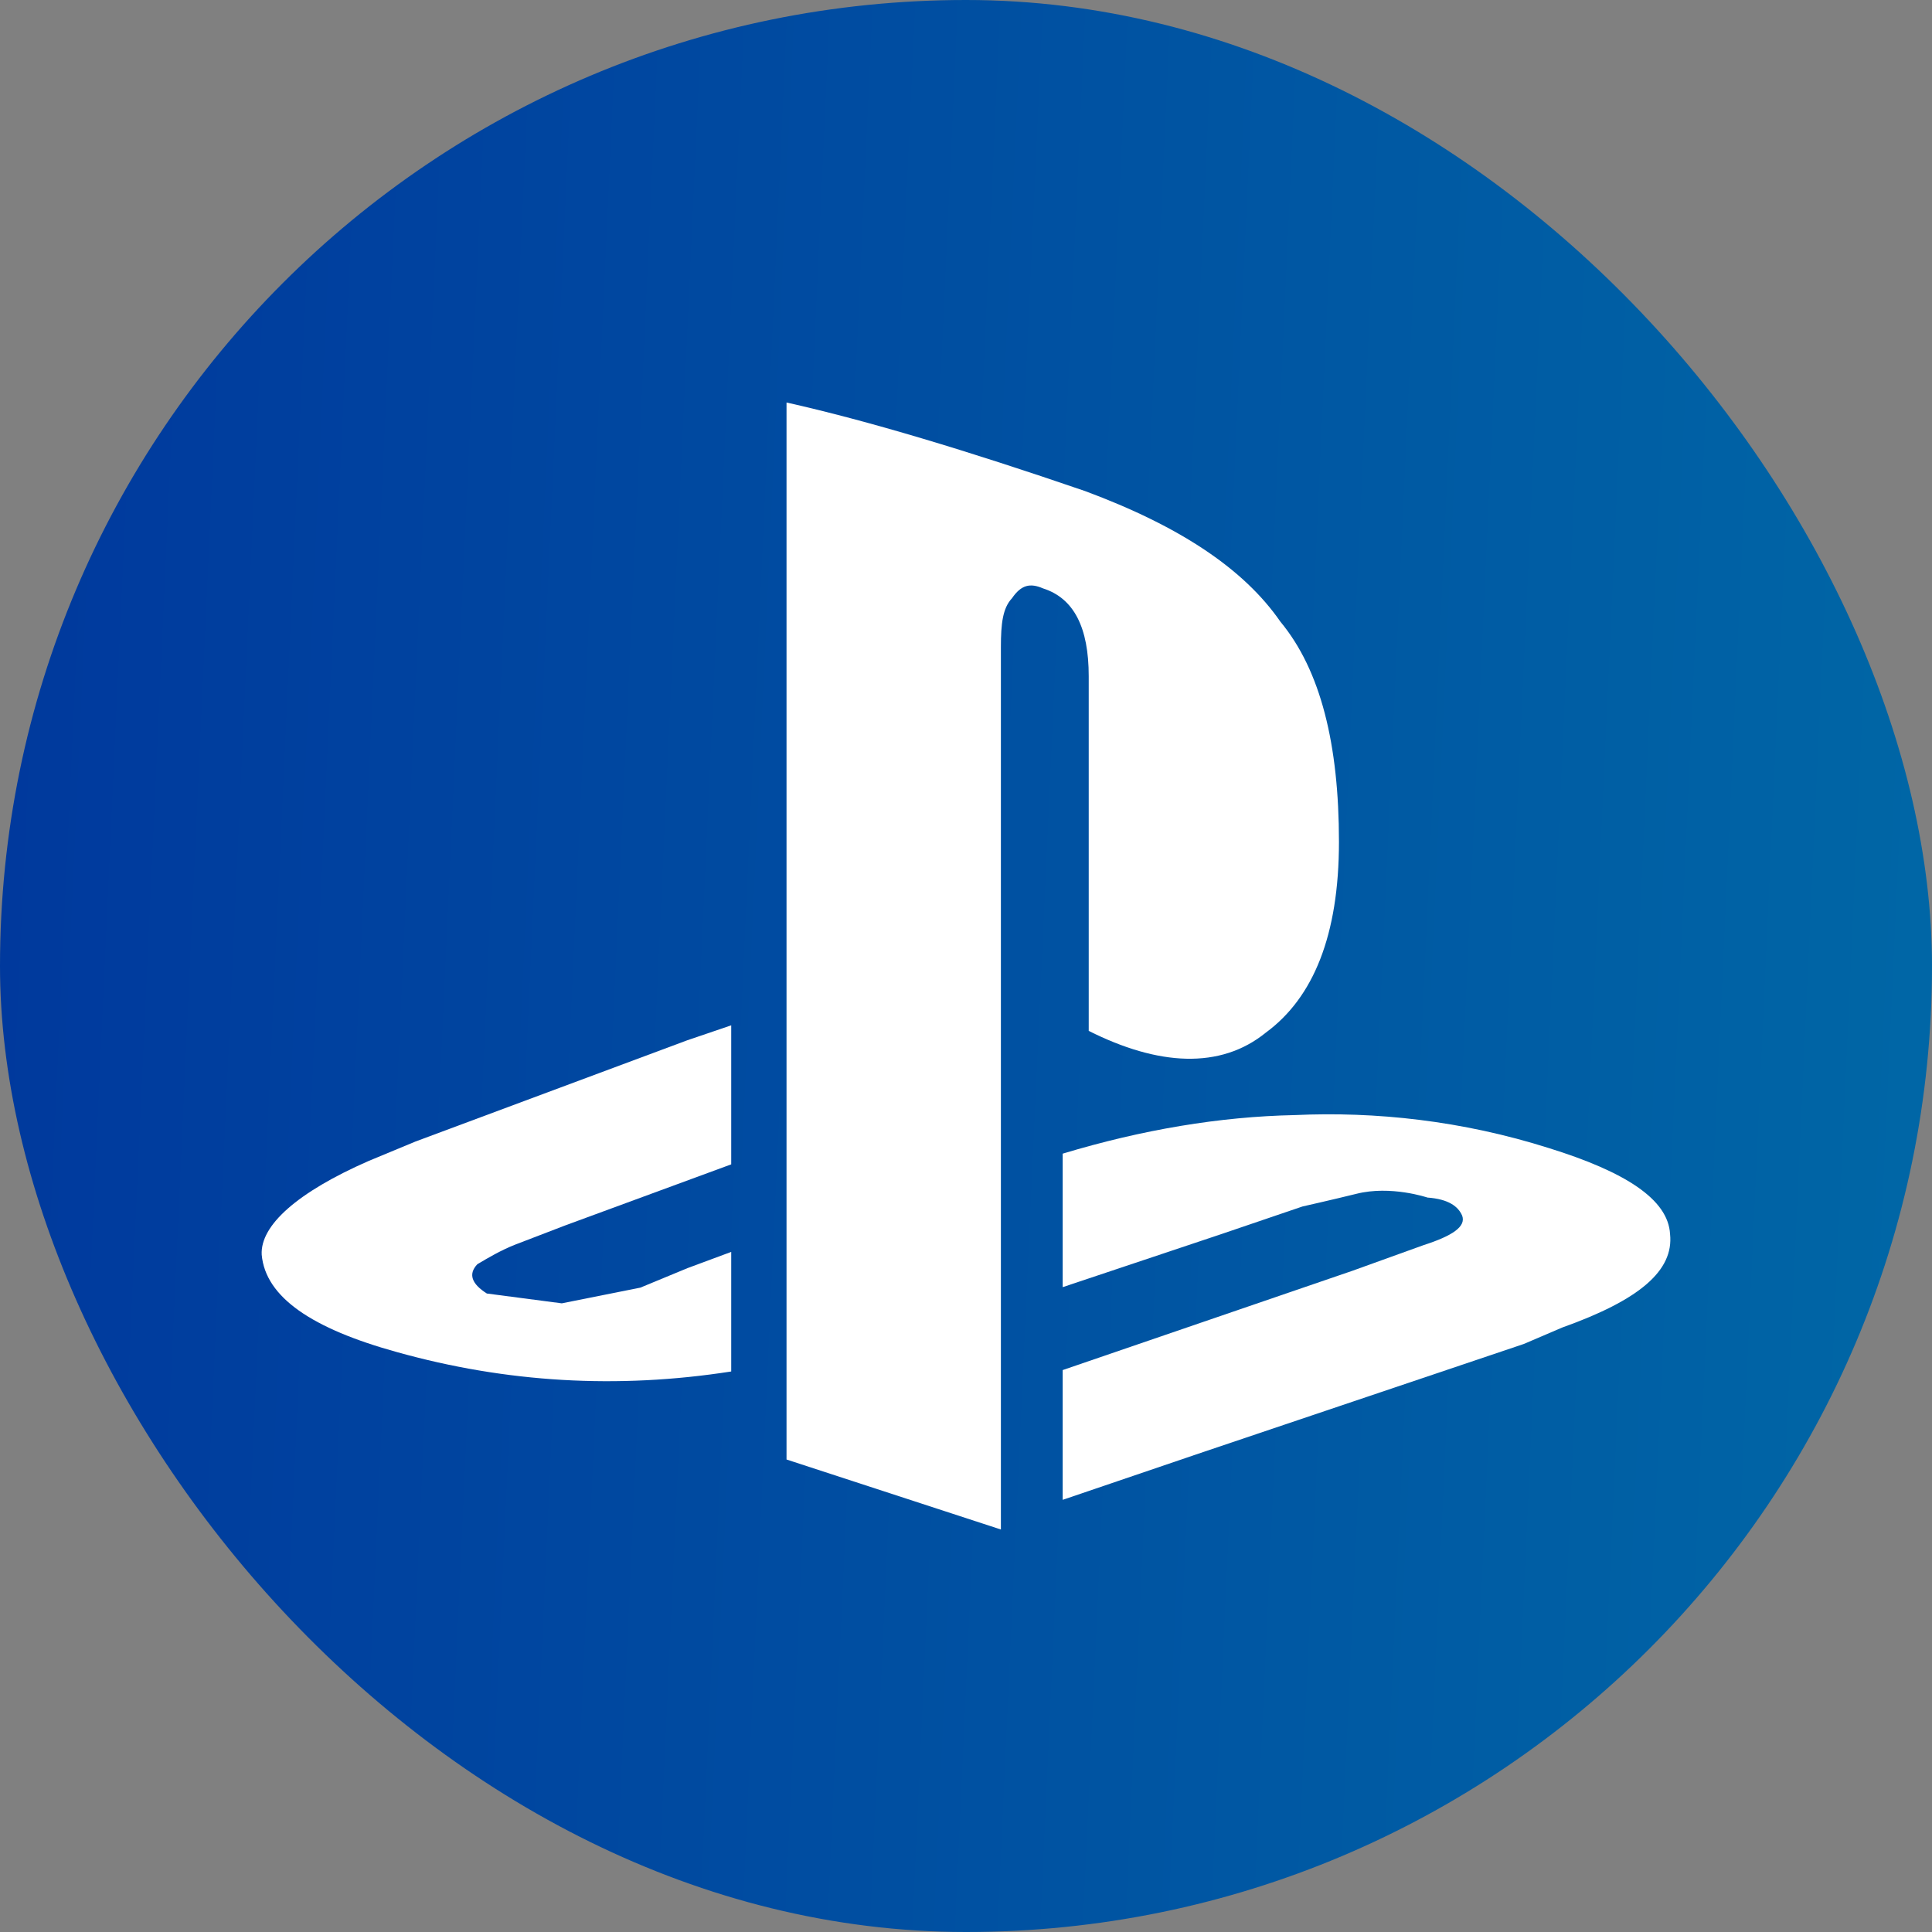
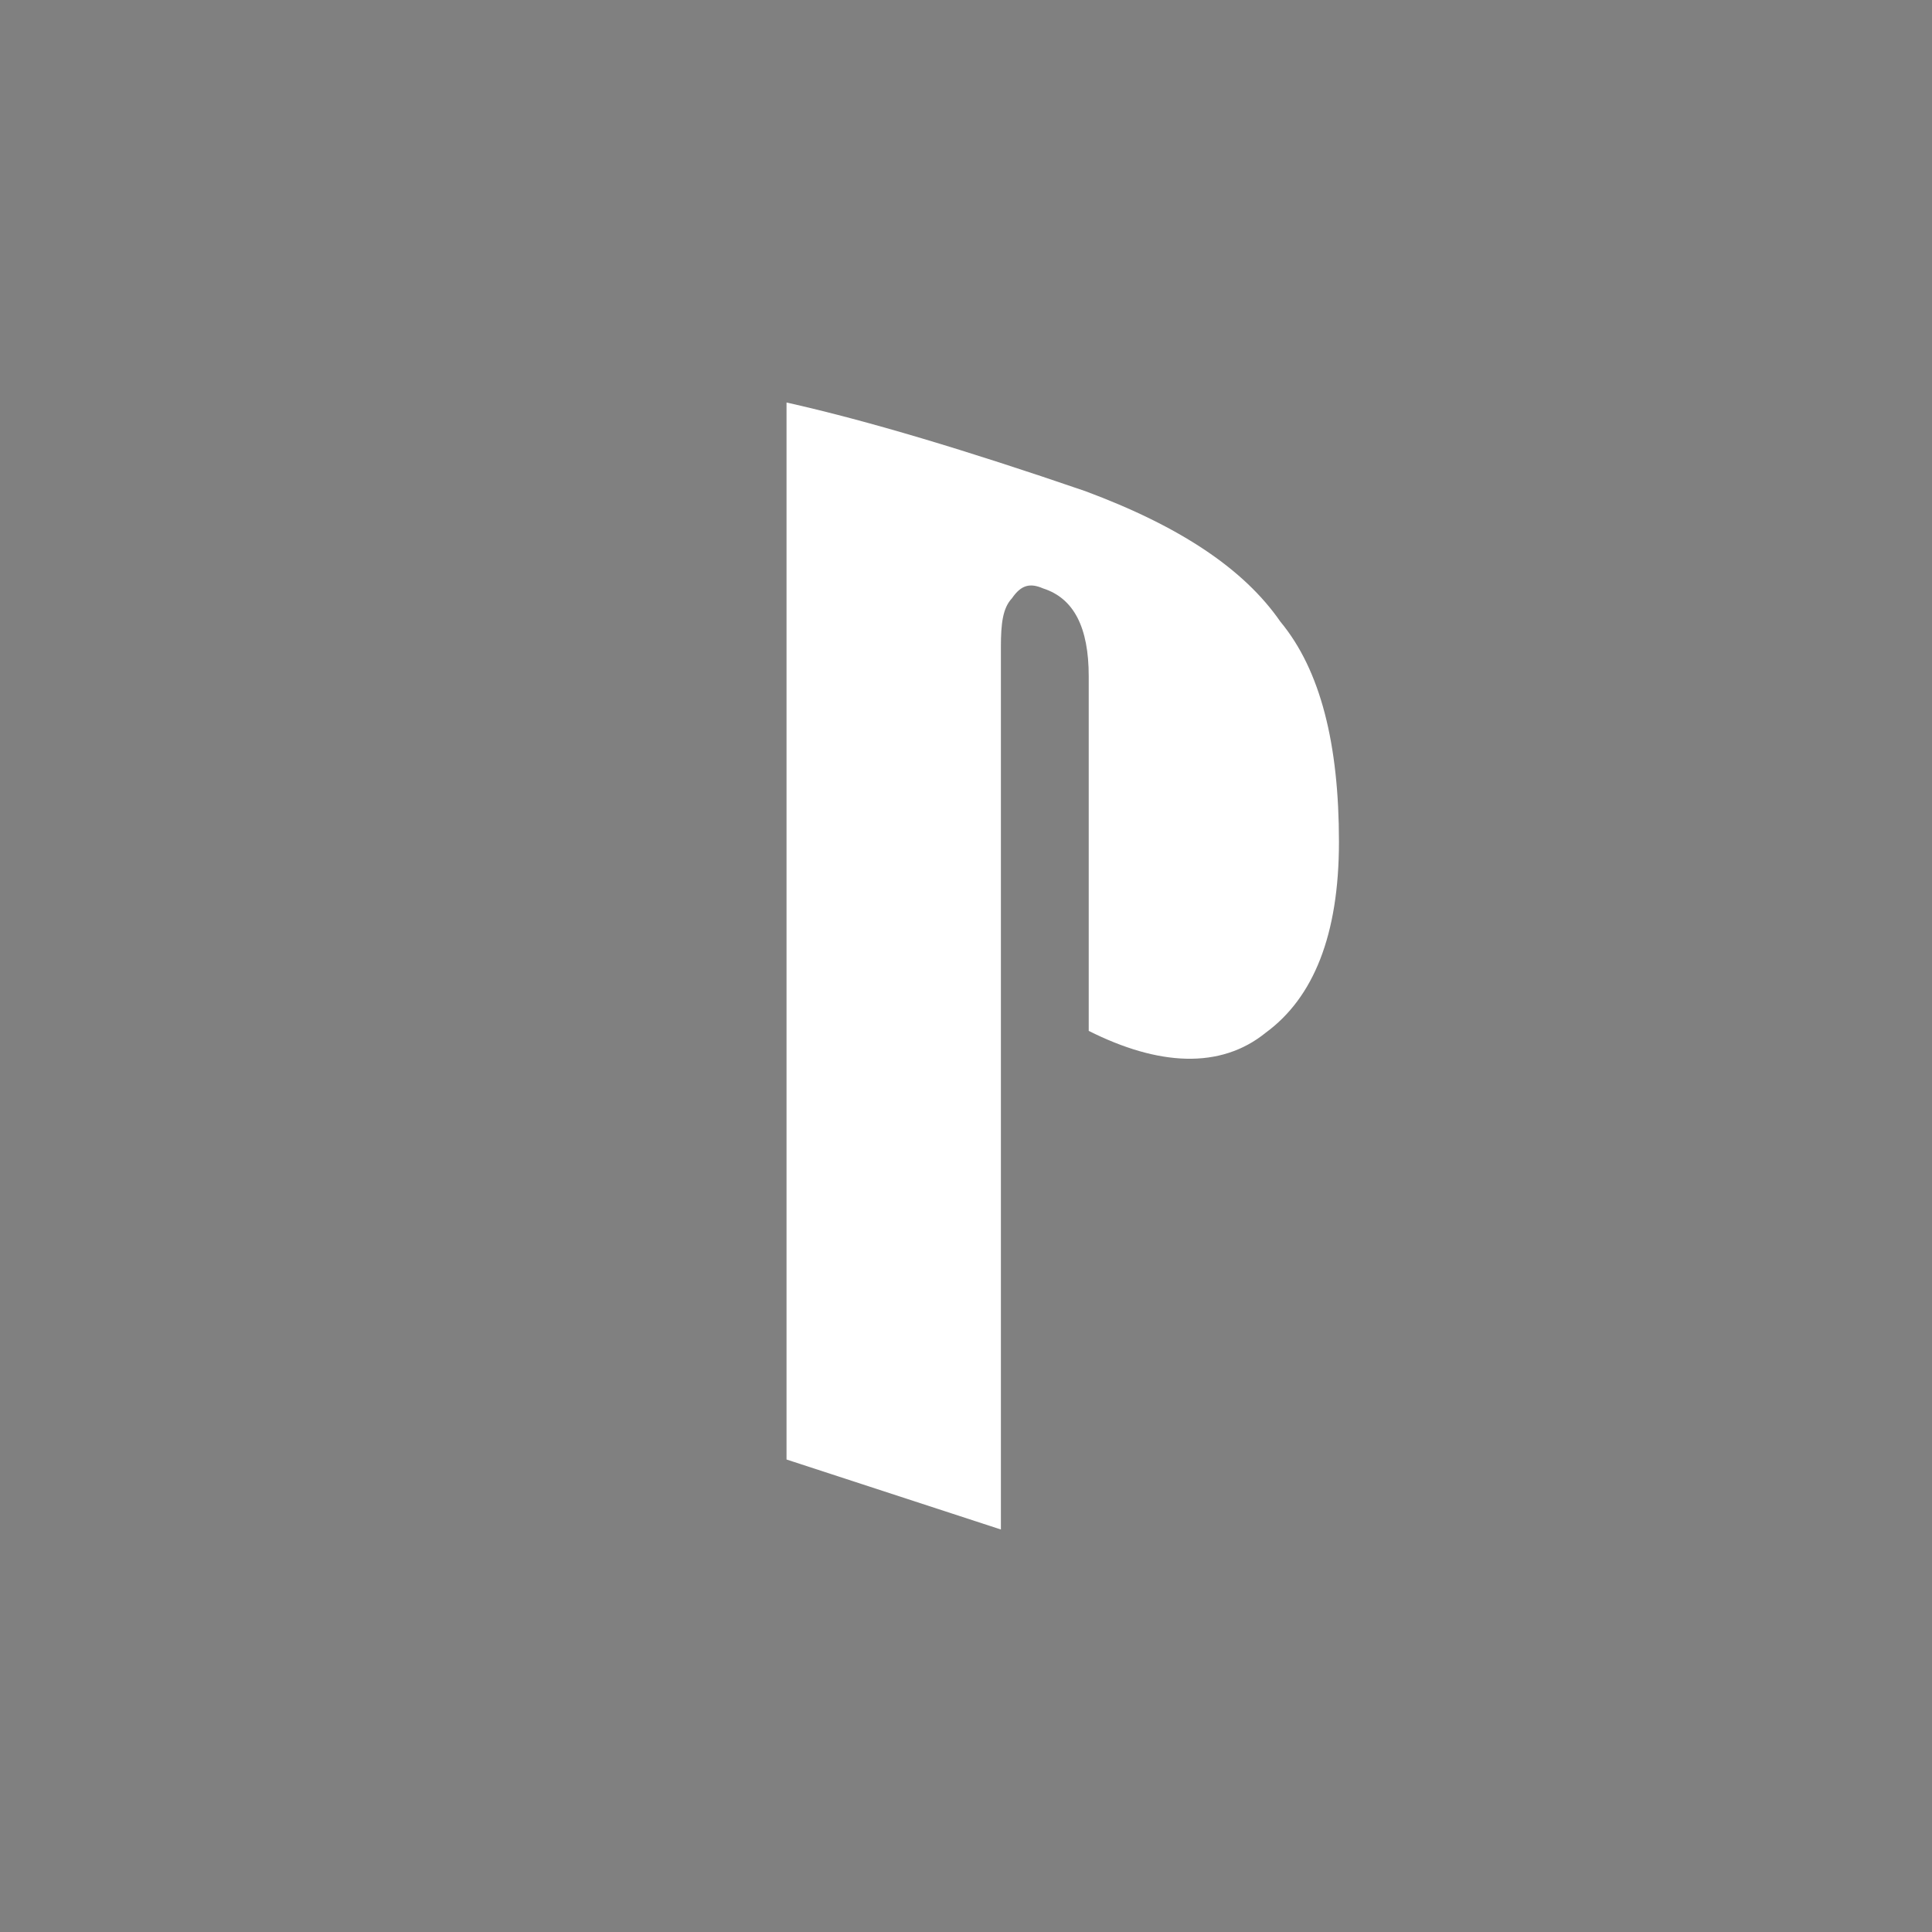
<svg xmlns="http://www.w3.org/2000/svg" fill="none" height="100%" overflow="visible" preserveAspectRatio="none" style="display: block;" viewBox="0 0 48 48" width="100%">
  <rect x="0" y="0" width="48" height="48" fill="#808080" stroke="none" />
  <g id="ps">
-     <rect fill="url(#paint0_linear_0_41569)" height="48" rx="24" width="48" />
    <g id="Combined Shape">
      <path d="M31.81 15.444C30.906 14.136 29.315 13.075 26.957 12.2C24.009 11.188 21.539 10.447 19.541 10V36.261L24.867 38V16.073C24.867 15.492 24.913 15.107 25.142 14.864C25.372 14.528 25.594 14.48 25.915 14.619C26.682 14.864 27.049 15.591 27.049 16.8V25.612C28.771 26.478 30.318 26.576 31.452 25.653C32.63 24.787 33.266 23.235 33.266 20.916C33.266 18.497 32.813 16.653 31.81 15.444Z" fill="white" />
-       <path d="M18.167 31.103L17.079 31.507L15.909 31.991L13.958 32.381L12.096 32.137C11.719 31.899 11.626 31.654 11.86 31.409L11.891 31.391C12.123 31.253 12.435 31.068 12.788 30.927L14.046 30.444L18.167 28.928V25.474L17.079 25.844L10.322 28.361L9.158 28.844C7.39 29.619 6.463 30.444 6.502 31.173C6.597 32.234 7.76 33.011 9.857 33.591C12.579 34.353 15.344 34.514 18.167 34.074L18.167 31.103Z" fill="white" />
-       <path d="M32.166 27.704C34.174 27.611 36.328 27.842 38.482 28.524C40.387 29.116 41.444 29.799 41.492 30.659C41.589 31.572 40.725 32.3 38.813 32.982L37.86 33.39L29.777 36.115L26.402 37.263V34.039L33.601 31.572L35.368 30.935C36.086 30.704 36.425 30.474 36.328 30.205C36.231 29.975 35.99 29.791 35.465 29.753C35.465 29.753 34.554 29.444 33.699 29.66C33.138 29.799 32.359 29.975 32.359 29.975L30.349 30.659L26.402 31.979V28.662C28.383 28.065 30.309 27.742 32.166 27.704Z" fill="white" />
    </g>
  </g>
  <defs>
    <linearGradient gradientUnits="userSpaceOnUse" id="paint0_linear_0_41569" x1="0" x2="50.669" y1="0" y2="2.318">
      <stop stop-color="#00389D" />
      <stop offset="1" stop-color="#0068A6" />
    </linearGradient>
  </defs>
</svg>